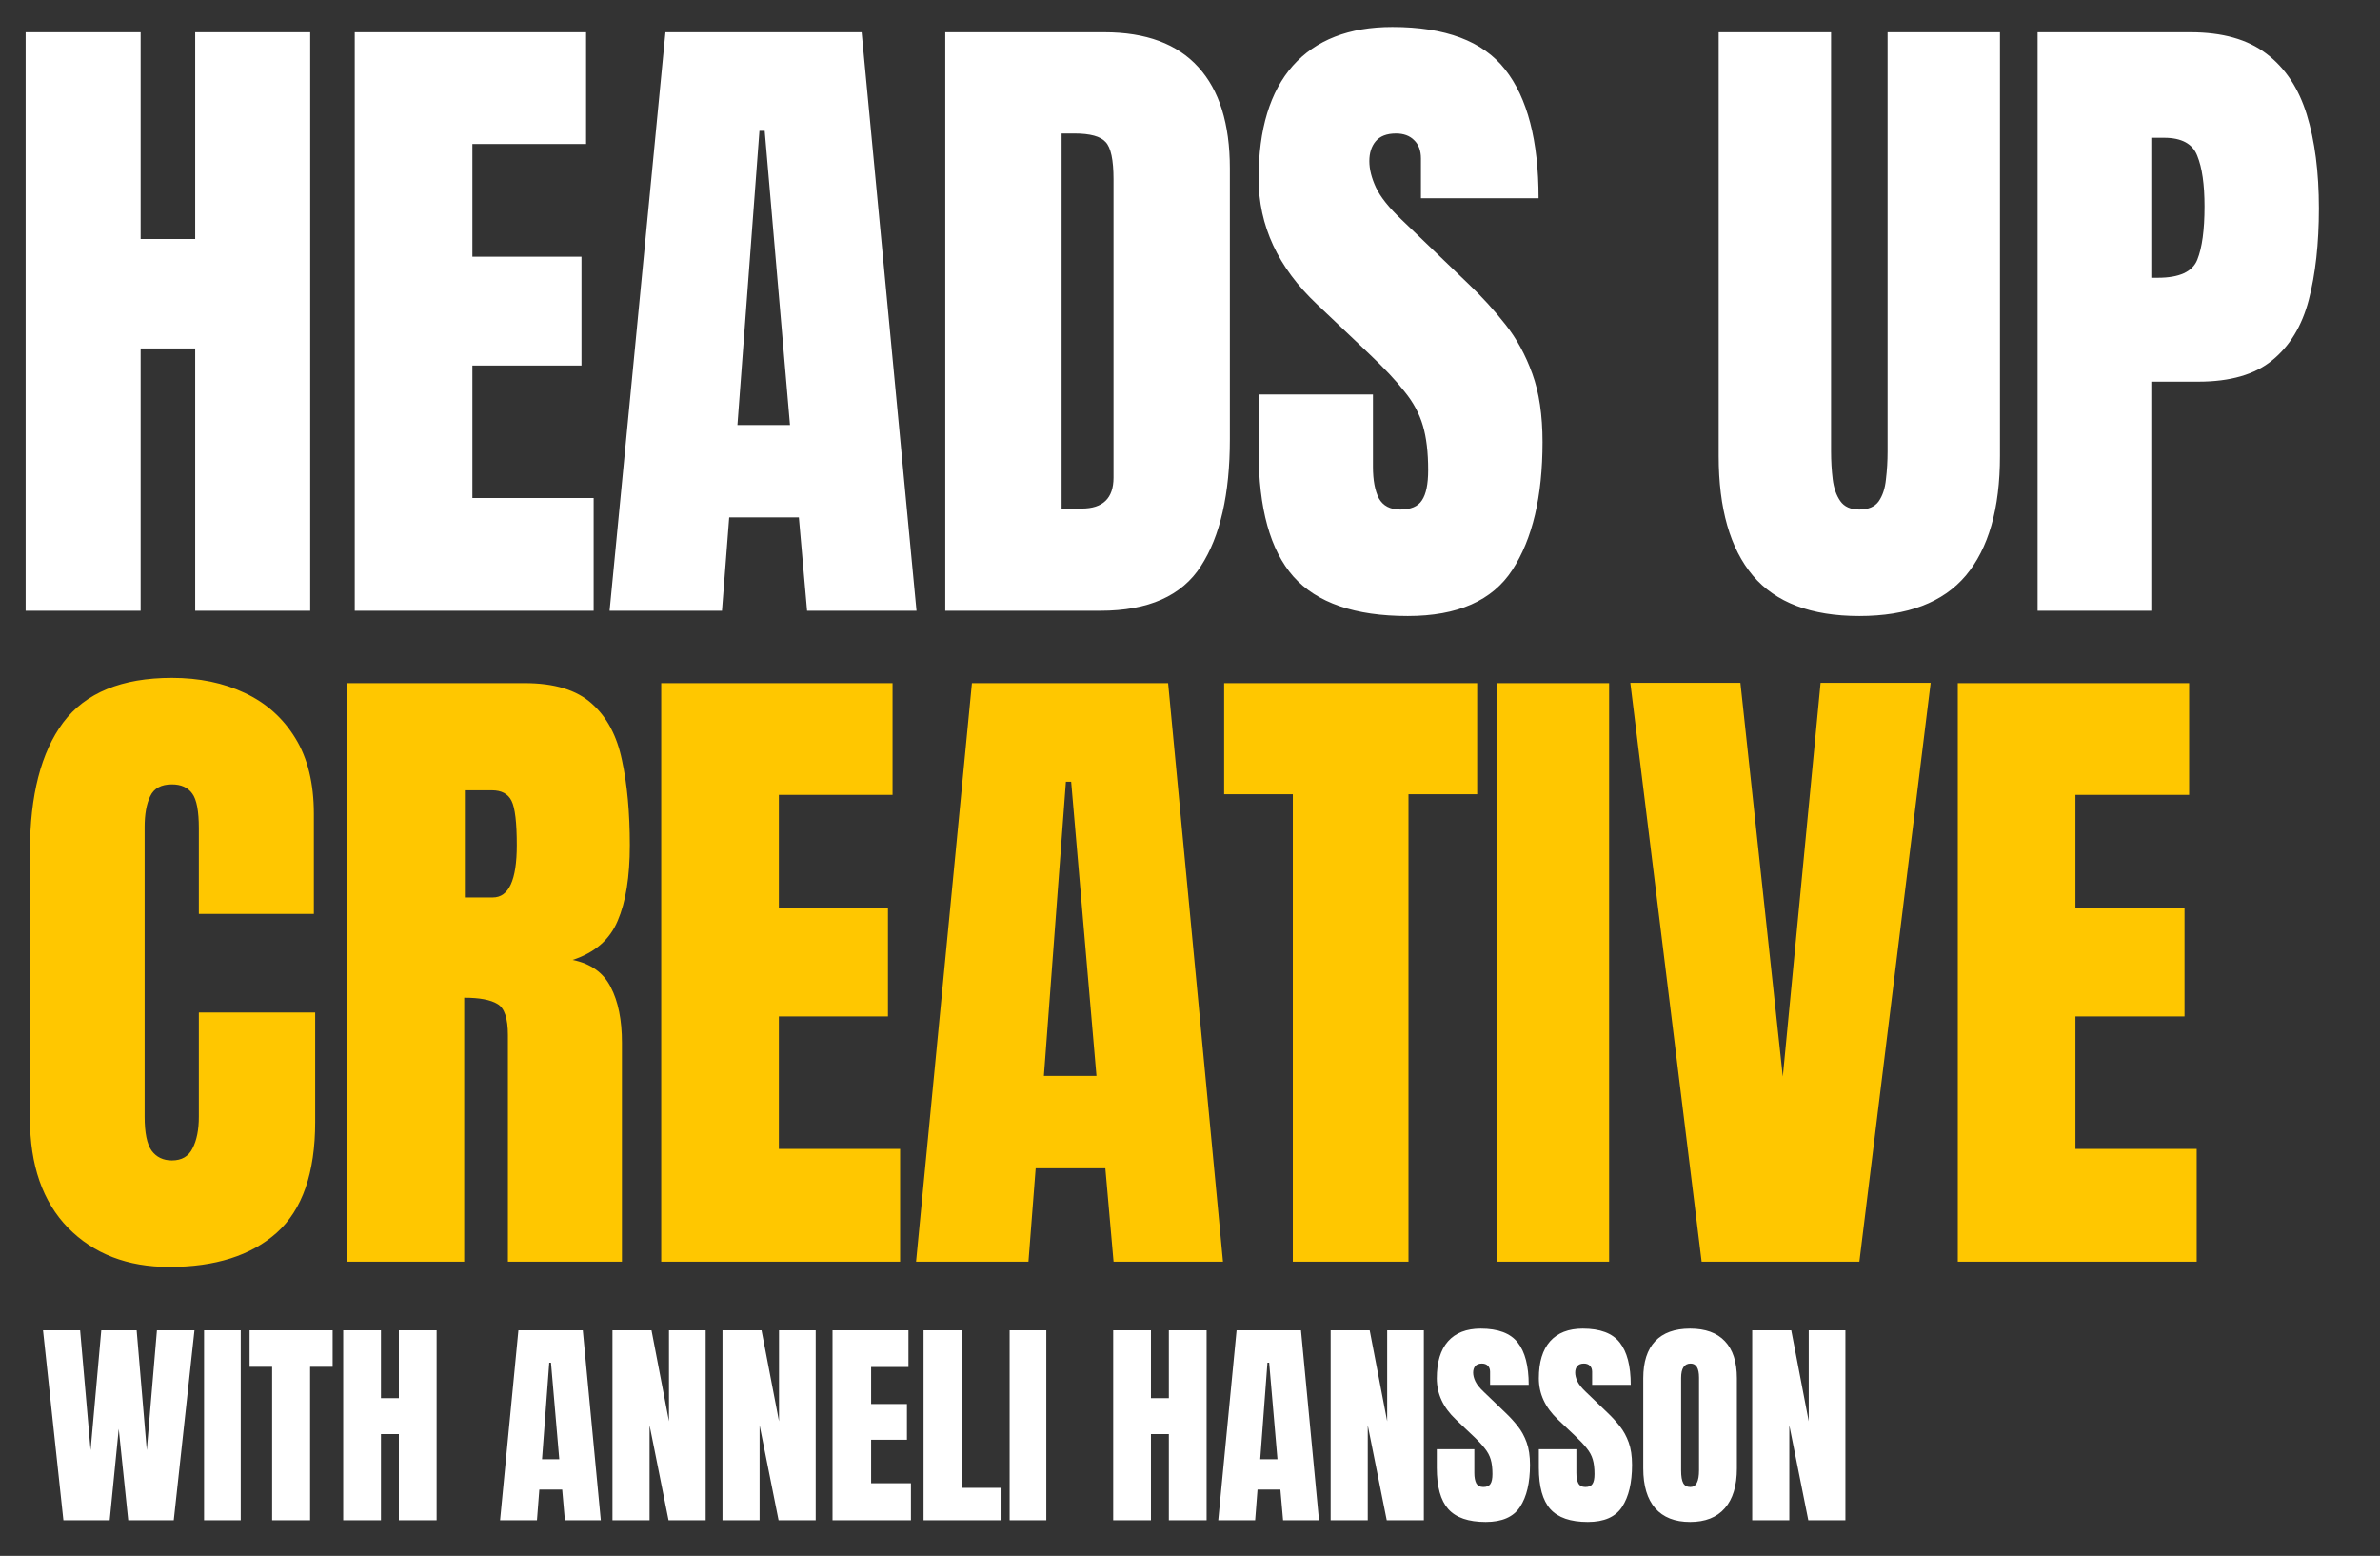
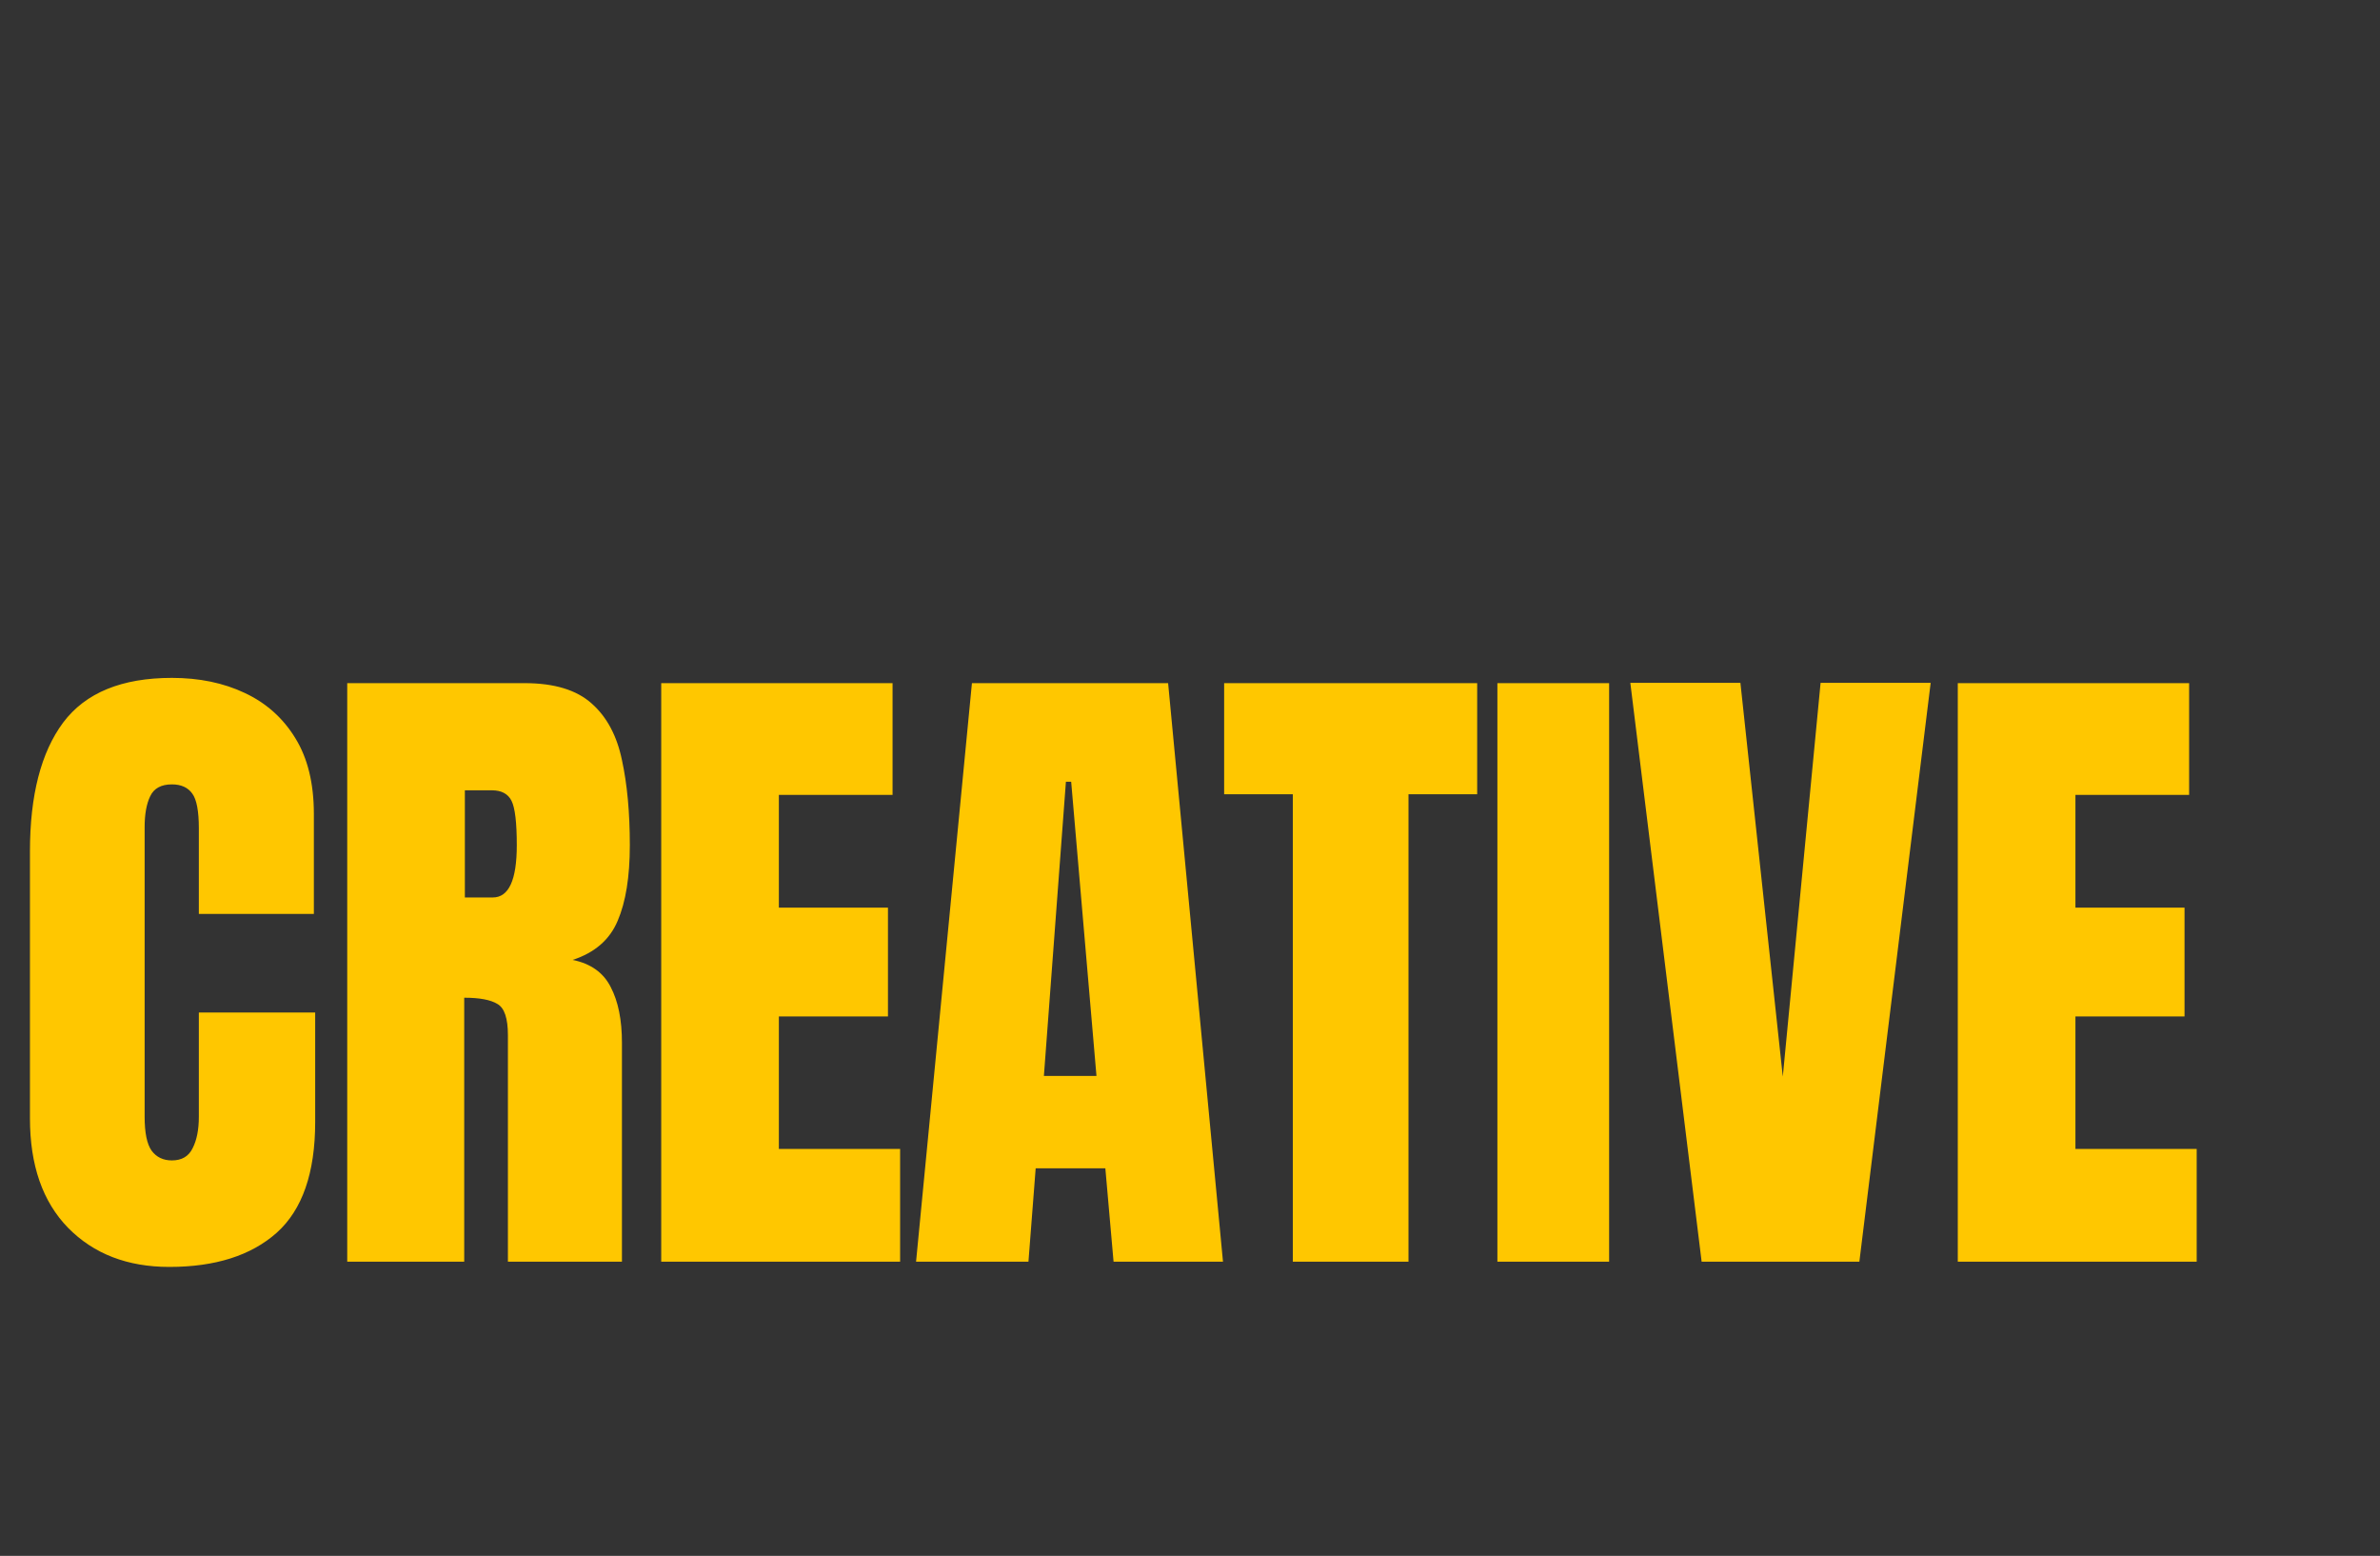
<svg xmlns="http://www.w3.org/2000/svg" width="534" height="349" viewBox="0 0 534 349" fill="none">
  <rect x="0" y="0" width="534" height="349" fill="#333333" stroke="none" />
-   <path d="M5.751 137V7.234H31.557V53.611H43.796V7.234H69.602V137H43.796V78.163H31.557V137H5.751ZM79.594 137V7.234H131.5V32.303H105.989V57.592H130.468V81.997H105.989V111.71H133.196V137H79.594ZM136.773 137L149.307 7.234H193.324L205.637 137H181.085L179.242 116.061H163.611L161.989 137H136.773ZM165.454 95.342H177.251L171.574 29.354H170.394L165.454 95.342ZM212.09 137V7.234H247.776C257.115 7.234 264.144 9.84 268.863 15.05C273.581 20.211 275.941 27.781 275.941 37.759V98.513C275.941 110.801 273.778 120.288 269.452 126.973C265.176 133.658 257.656 137 246.891 137H212.09ZM238.191 114.07H242.688C247.456 114.07 249.84 111.76 249.84 107.139V40.192C249.84 35.866 249.25 33.089 248.071 31.86C246.94 30.582 244.605 29.943 241.066 29.943H238.191V114.07ZM315.867 138.18C304.021 138.18 295.468 135.23 290.209 129.332C284.999 123.434 282.394 114.045 282.394 101.167V88.485H308.052V104.706C308.052 107.704 308.494 110.064 309.379 111.784C310.313 113.455 311.91 114.291 314.171 114.291C316.531 114.291 318.153 113.603 319.038 112.227C319.972 110.85 320.439 108.589 320.439 105.443C320.439 101.462 320.045 98.144 319.259 95.49C318.472 92.786 317.096 90.23 315.13 87.822C313.213 85.364 310.534 82.513 307.093 79.269L295.444 68.21C286.744 60.001 282.394 50.612 282.394 40.044C282.394 28.985 284.95 20.555 290.062 14.755C295.223 8.955 302.669 6.055 312.402 6.055C324.297 6.055 332.727 9.225 337.691 15.566C342.705 21.907 345.212 31.541 345.212 44.468H318.816V35.547C318.816 33.777 318.3 32.401 317.268 31.418C316.285 30.435 314.933 29.943 313.213 29.943C311.148 29.943 309.625 30.533 308.642 31.713C307.708 32.843 307.241 34.318 307.241 36.137C307.241 37.955 307.732 39.922 308.715 42.035C309.698 44.149 311.64 46.582 314.54 49.334L329.507 63.712C332.506 66.563 335.258 69.586 337.765 72.781C340.272 75.927 342.287 79.613 343.811 83.84C345.335 88.018 346.097 93.13 346.097 99.176C346.097 111.366 343.836 120.927 339.314 127.857C334.841 134.739 327.025 138.18 315.867 138.18ZM417.176 138.18C406.362 138.18 398.399 135.157 393.287 129.111C388.175 123.016 385.619 114.07 385.619 102.273V7.234H410.835V101.241C410.835 103.403 410.958 105.493 411.204 107.508C411.449 109.474 412.015 111.096 412.899 112.374C413.784 113.652 415.21 114.291 417.176 114.291C419.191 114.291 420.641 113.677 421.526 112.448C422.411 111.17 422.951 109.523 423.148 107.508C423.394 105.493 423.517 103.403 423.517 101.241V7.234H448.732V102.273C448.732 114.07 446.176 123.016 441.065 129.111C435.953 135.157 427.99 138.18 417.176 138.18ZM457.176 137V7.234H491.461C498.637 7.234 504.314 8.832 508.492 12.027C512.72 15.222 515.743 19.769 517.561 25.667C519.38 31.565 520.289 38.594 520.289 46.754C520.289 54.618 519.527 61.475 518.004 67.325C516.48 73.125 513.752 77.622 509.82 80.817C505.937 84.012 500.407 85.61 493.23 85.61H482.687V137H457.176ZM482.687 62.311H484.161C488.978 62.311 491.928 60.959 493.009 58.256C494.09 55.552 494.631 51.571 494.631 46.312C494.631 41.396 494.09 37.611 493.009 34.957C491.977 32.254 489.495 30.902 485.562 30.902H482.687V62.311Z" fill="white" />
  <path d="M37.98 284.18C28.592 284.18 21.023 281.255 15.271 275.406C9.57 269.556 6.719 261.372 6.719 250.854V190.984C6.719 178.401 9.201 168.767 14.165 162.082C19.179 155.397 27.314 152.055 38.57 152.055C44.715 152.055 50.171 153.185 54.938 155.446C59.755 157.707 63.54 161.099 66.293 165.621C69.046 170.094 70.422 175.747 70.422 182.579V204.993H44.616V185.823C44.616 181.94 44.125 179.335 43.142 178.008C42.158 176.632 40.635 175.943 38.57 175.943C36.162 175.943 34.54 176.828 33.704 178.598C32.868 180.318 32.451 182.628 32.451 185.528V250.485C32.451 254.073 32.967 256.604 33.999 258.079C35.08 259.554 36.604 260.291 38.57 260.291C40.782 260.291 42.331 259.382 43.215 257.563C44.149 255.744 44.616 253.385 44.616 250.485V227.112H70.717V251.665C70.717 263.068 67.841 271.351 62.09 276.512C56.339 281.624 48.303 284.18 37.98 284.18ZM77.907 283V153.234H117.721C124.357 153.234 129.371 154.758 132.762 157.806C136.154 160.804 138.415 165.031 139.546 170.487C140.725 175.894 141.315 182.26 141.315 189.583C141.315 196.662 140.406 202.314 138.587 206.542C136.818 210.769 133.451 213.693 128.486 215.315C132.566 216.151 135.417 218.191 137.039 221.435C138.71 224.63 139.546 228.784 139.546 233.896V283H113.961V232.2C113.961 228.415 113.175 226.08 111.602 225.195C110.078 224.261 107.596 223.794 104.155 223.794V283H77.907ZM104.302 201.307H110.57C114.158 201.307 115.952 197.399 115.952 189.583C115.952 184.521 115.559 181.203 114.772 179.63C113.986 178.057 112.511 177.271 110.348 177.271H104.302V201.307ZM148.358 283V153.234H200.264V178.303H174.753V203.592H199.232V227.997H174.753V257.71H201.96V283H148.358ZM205.537 283L218.072 153.234H262.089L274.402 283H249.849L248.006 262.061H232.375L230.753 283H205.537ZM234.219 241.342H246.015L240.338 175.354H239.158L234.219 241.342ZM290.071 283V178.155H274.661V153.234H331.434V178.155H316.024V283H290.071ZM335.97 283V153.234H361.038V283H335.97ZM381.794 283L365.795 153.161H390.495L400.006 241.49L408.485 153.161H433.185L417.185 283H381.794ZM439.269 283V153.234H491.175V178.303H465.664V203.592H490.143V227.997H465.664V257.71H492.871V283H439.269Z" fill="#FFC700" />
-   <path d="M14.228 341L9.653 298.404H17.979L20.327 325.293L22.723 298.404H30.661L32.936 325.293L35.211 298.404H43.634L38.987 341H28.773L26.644 320.5L24.611 341H14.228ZM45.788 341V298.404H54.017V341H45.788ZM61.06 341V306.584H56.001V298.404H74.637V306.584H69.579V341H61.06ZM77.009 341V298.404H85.48V313.627H89.498V298.404H97.969V341H89.498V321.686H85.48V341H77.009ZM112.2 341L116.314 298.404H130.763L134.805 341H126.745L126.14 334.126H121.009L120.477 341H112.2ZM121.614 327.326H125.487L123.623 305.664H123.236L121.614 327.326ZM137.419 341V298.404H146.18L150.101 318.806V298.404H158.33V341H150.004L145.744 319.702V341H137.419ZM162.105 341V298.404H170.866L174.787 318.806V298.404H183.016V341H174.69L170.431 319.702V341H162.105ZM186.792 341V298.404H203.83V306.632H195.456V314.934H203.491V322.945H195.456V332.699H204.387V341H186.792ZM207.219 341V298.404H215.738V333.739H224.499V341H207.219ZM226.532 341V298.404H234.761V341H226.532ZM249.767 341V298.404H258.238V313.627H262.255V298.404H270.726V341H262.255V321.686H258.238V341H249.767ZM273.34 341L277.454 298.404H291.903L295.945 341H287.886L287.281 334.126H282.15L281.617 341H273.34ZM282.755 327.326H286.627L284.764 305.664H284.376L282.755 327.326ZM298.559 341V298.404H307.32L311.241 318.806V298.404H319.47V341H311.144L306.885 319.702V341H298.559ZM333.362 341.387C329.474 341.387 326.666 340.419 324.94 338.483C323.229 336.547 322.374 333.465 322.374 329.238V325.075H330.797V330.399C330.797 331.384 330.942 332.158 331.232 332.723C331.539 333.271 332.063 333.546 332.806 333.546C333.58 333.546 334.112 333.32 334.403 332.868C334.709 332.416 334.863 331.674 334.863 330.641C334.863 329.334 334.734 328.245 334.475 327.374C334.217 326.487 333.766 325.648 333.12 324.857C332.491 324.05 331.612 323.114 330.482 322.049L326.658 318.419C323.802 315.725 322.374 312.643 322.374 309.174C322.374 305.543 323.213 302.776 324.891 300.872C326.585 298.968 329.03 298.016 332.225 298.016C336.129 298.016 338.896 299.057 340.526 301.138C342.172 303.22 342.995 306.382 342.995 310.626H334.33V307.697C334.33 307.116 334.161 306.665 333.822 306.342C333.499 306.019 333.056 305.858 332.491 305.858C331.813 305.858 331.313 306.052 330.99 306.439C330.684 306.81 330.53 307.294 330.53 307.891C330.53 308.488 330.692 309.133 331.015 309.827C331.337 310.521 331.975 311.32 332.927 312.223L337.84 316.943C338.824 317.879 339.727 318.871 340.55 319.92C341.373 320.952 342.035 322.162 342.535 323.55C343.035 324.921 343.285 326.6 343.285 328.584C343.285 332.586 342.543 335.724 341.059 337.999C339.59 340.258 337.025 341.387 333.362 341.387ZM356.258 341.387C352.369 341.387 349.562 340.419 347.835 338.483C346.125 336.547 345.27 333.465 345.27 329.238V325.075H353.692V330.399C353.692 331.384 353.837 332.158 354.128 332.723C354.434 333.271 354.959 333.546 355.701 333.546C356.476 333.546 357.008 333.32 357.298 332.868C357.605 332.416 357.758 331.674 357.758 330.641C357.758 329.334 357.629 328.245 357.371 327.374C357.113 326.487 356.661 325.648 356.016 324.857C355.386 324.05 354.507 323.114 353.378 322.049L349.554 318.419C346.698 315.725 345.27 312.643 345.27 309.174C345.27 305.543 346.109 302.776 347.787 300.872C349.481 298.968 351.925 298.016 355.12 298.016C359.025 298.016 361.792 299.057 363.422 301.138C365.067 303.22 365.89 306.382 365.89 310.626H357.226V307.697C357.226 307.116 357.056 306.665 356.718 306.342C356.395 306.019 355.951 305.858 355.386 305.858C354.709 305.858 354.209 306.052 353.886 306.439C353.579 306.81 353.426 307.294 353.426 307.891C353.426 308.488 353.587 309.133 353.91 309.827C354.233 310.521 354.87 311.32 355.822 312.223L360.735 316.943C361.719 317.879 362.623 318.871 363.446 319.92C364.269 320.952 364.93 322.162 365.431 323.55C365.931 324.921 366.181 326.6 366.181 328.584C366.181 332.586 365.439 335.724 363.954 337.999C362.486 340.258 359.92 341.387 356.258 341.387ZM379.202 341.387C375.797 341.387 373.191 340.363 371.384 338.314C369.593 336.248 368.698 333.271 368.698 329.383V309.149C368.698 305.503 369.585 302.736 371.36 300.848C373.151 298.96 375.765 298.016 379.202 298.016C382.639 298.016 385.244 298.96 387.019 300.848C388.81 302.736 389.706 305.503 389.706 309.149V329.383C389.706 333.271 388.802 336.248 386.995 338.314C385.204 340.363 382.606 341.387 379.202 341.387ZM379.274 333.546C380.565 333.546 381.211 332.295 381.211 329.794V309.004C381.211 306.907 380.581 305.858 379.323 305.858C377.903 305.858 377.193 306.931 377.193 309.077V329.843C377.193 331.166 377.354 332.118 377.677 332.699C378 333.263 378.532 333.546 379.274 333.546ZM393.142 341V298.404H401.904L405.825 318.806V298.404H414.053V341H405.728L401.468 319.702V341H393.142Z" fill="white" />
</svg>